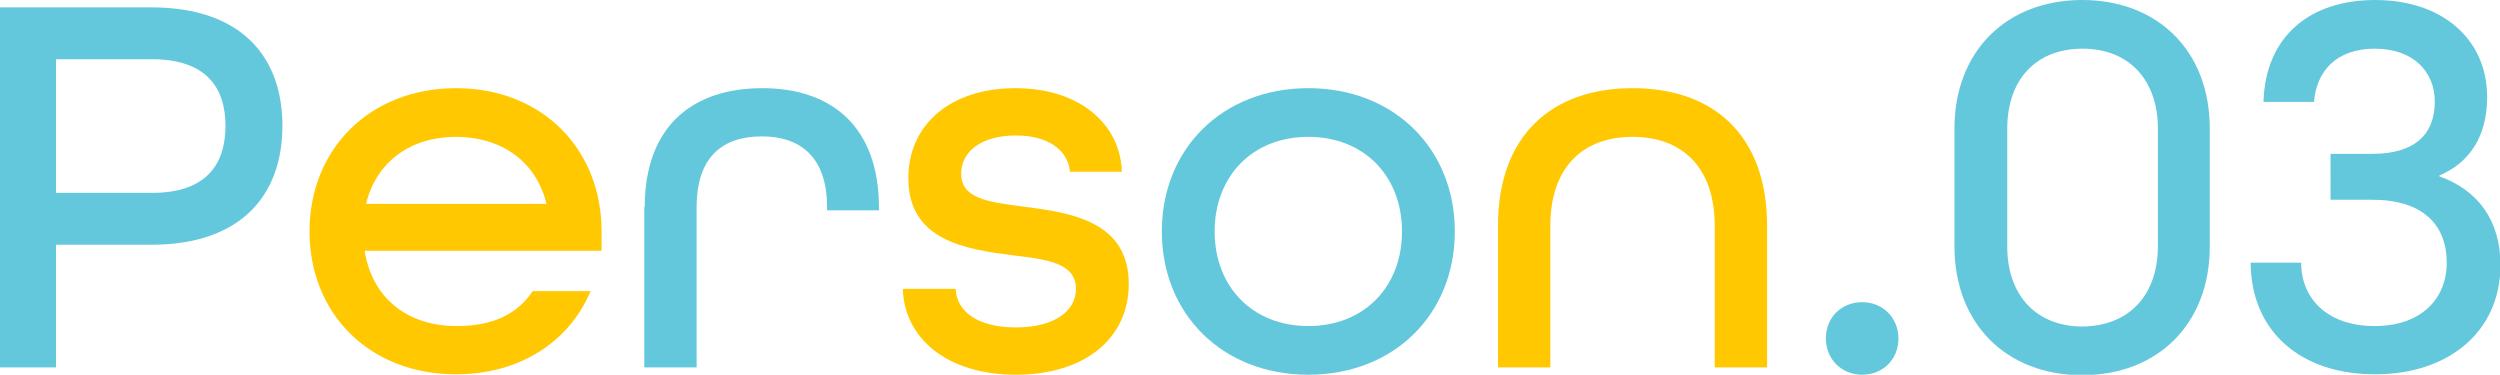
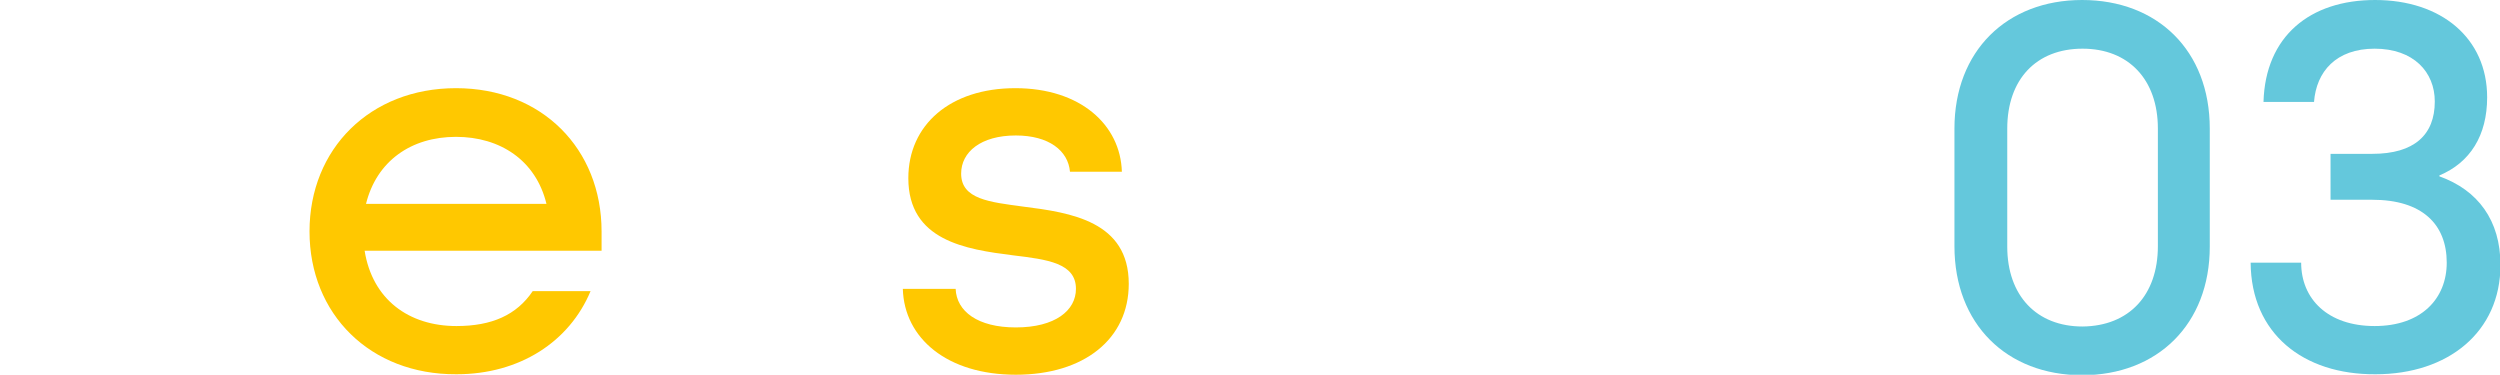
<svg xmlns="http://www.w3.org/2000/svg" version="1.1" id="レイヤー_1" x="0px" y="0px" viewBox="0 0 544.4 81.6" style="enable-background:new 0 0 544.4 81.6;" xml:space="preserve">
  <style type="text/css">
	.st0{fill:#64C8DC;}
	.st1{fill:#FFC800;}
</style>
  <g>
-     <path class="st0" d="M0,1.6h32.9c19.8,0,28.6,10.9,28.6,25.8c0,14.9-8.8,25.9-28.6,25.9H12.2V80H0V1.6z M33.1,42   c11.8,0,16-6.2,16-14.6c0-8.3-4.2-14.5-16-14.5H12.2V42H33.1z" />
    <path class="st1" d="M67.4,50.4c0-18,13.2-31.2,31.9-31.2S131,32.4,131,50.4v4.2H79.4C81.1,65.2,89,71,99.4,71   c7.7,0,13.1-2.4,16.6-7.6h12.6c-4.6,11-15.4,18.1-29.2,18.1C80.6,81.6,67.4,68.4,67.4,50.4z M119,44.4   c-2.3-9.5-10.1-14.6-19.7-14.6c-9.8,0-17.3,5.3-19.6,14.6H119z" />
-     <path class="st0" d="M140.4,45.1c0-17.5,10.3-25.9,25.6-25.9c15.1,0,25.4,8.4,25.4,26v0.6h-11.3v-0.7c0-10.9-5.8-15.4-14.2-15.4   c-8.5,0-14.2,4.4-14.2,15.4V80h-11.4V45.1z" />
    <path class="st1" d="M196.6,62.9h11.5c0.2,4.9,4.8,8.4,13.1,8.4c8.6,0,13.1-3.7,13.1-8.4c0-5.6-6.2-6.4-13.7-7.3   c-10.3-1.3-22.8-3.2-22.8-16.8c0-11.6,9.1-19.6,23.3-19.6c14.2,0,22.9,8,23.2,18.2h-11.3c-0.4-4.6-4.6-7.9-11.8-7.9   c-7.6,0-11.9,3.6-11.9,8.3c0,5.6,6.2,6.2,13.6,7.2c10.3,1.3,22.9,3.2,22.9,16.8c0,12-9.7,19.8-24.6,19.8S196.9,73.7,196.6,62.9z" />
-     <path class="st0" d="M253,50.4c0-18,13.2-31.2,31.9-31.2s31.9,13.2,31.9,31.2s-13.2,31.2-31.9,31.2S253,68.4,253,50.4z M305.3,50.4   c0-12-8.2-20.6-20.4-20.6c-12.2,0-20.4,8.6-20.4,20.6c0,12,8.2,20.6,20.4,20.6C297.1,71,305.3,62.4,305.3,50.4z" />
-     <path class="st1" d="M326.2,49.2c0-19.8,11.8-30,29.3-30c17.5,0,29.3,10.1,29.3,30V80h-11.4V49.2c0-12.8-7.1-19.4-17.9-19.4   c-10.8,0-17.9,6.6-17.9,19.4V80h-11.4V49.2z" />
-     <path class="st0" d="M397.6,73.7c0-4.6,3.4-7.9,7.9-7.9s7.9,3.4,7.9,7.9c0,4.6-3.4,7.9-7.9,7.9S397.6,78.2,397.6,73.7z" />
    <path class="st0" d="M425.6,53.6V28c0-16.9,11.4-28,27.8-28s27.8,11,27.8,28v25.7c0,16.9-11.4,28-27.8,28S425.6,70.6,425.6,53.6z    M469.9,53.6V28c0-10.7-6.4-17.4-16.4-17.4c-10.1,0-16.4,6.7-16.4,17.4v25.7c0,10.7,6.4,17.4,16.4,17.4   C463.6,71,469.9,64.3,469.9,53.6z" />
    <path class="st0" d="M490.1,57.2h11c0,7.9,5.8,13.8,16,13.8c10.2,0,15.7-6,15.7-13.8c0-8.4-5.4-13.7-16.2-13.7h-9.1V33.5h9.1   c9.1,0,13.6-4.1,13.6-11.4c0-6.4-4.6-11.5-13.1-11.5c-8.4,0-12.7,5-13.2,11.6h-11C493.3,7.9,503,0,517.2,0   c14.4,0,24.4,8.3,24.4,21.2c0,8.3-3.7,14.2-10.4,17v0.2c8.4,3,13.3,9.6,13.3,19.3c0,14.6-11.4,23.8-27.2,23.8   C501.5,81.6,490.2,72.6,490.1,57.2z" />
  </g>
</svg>